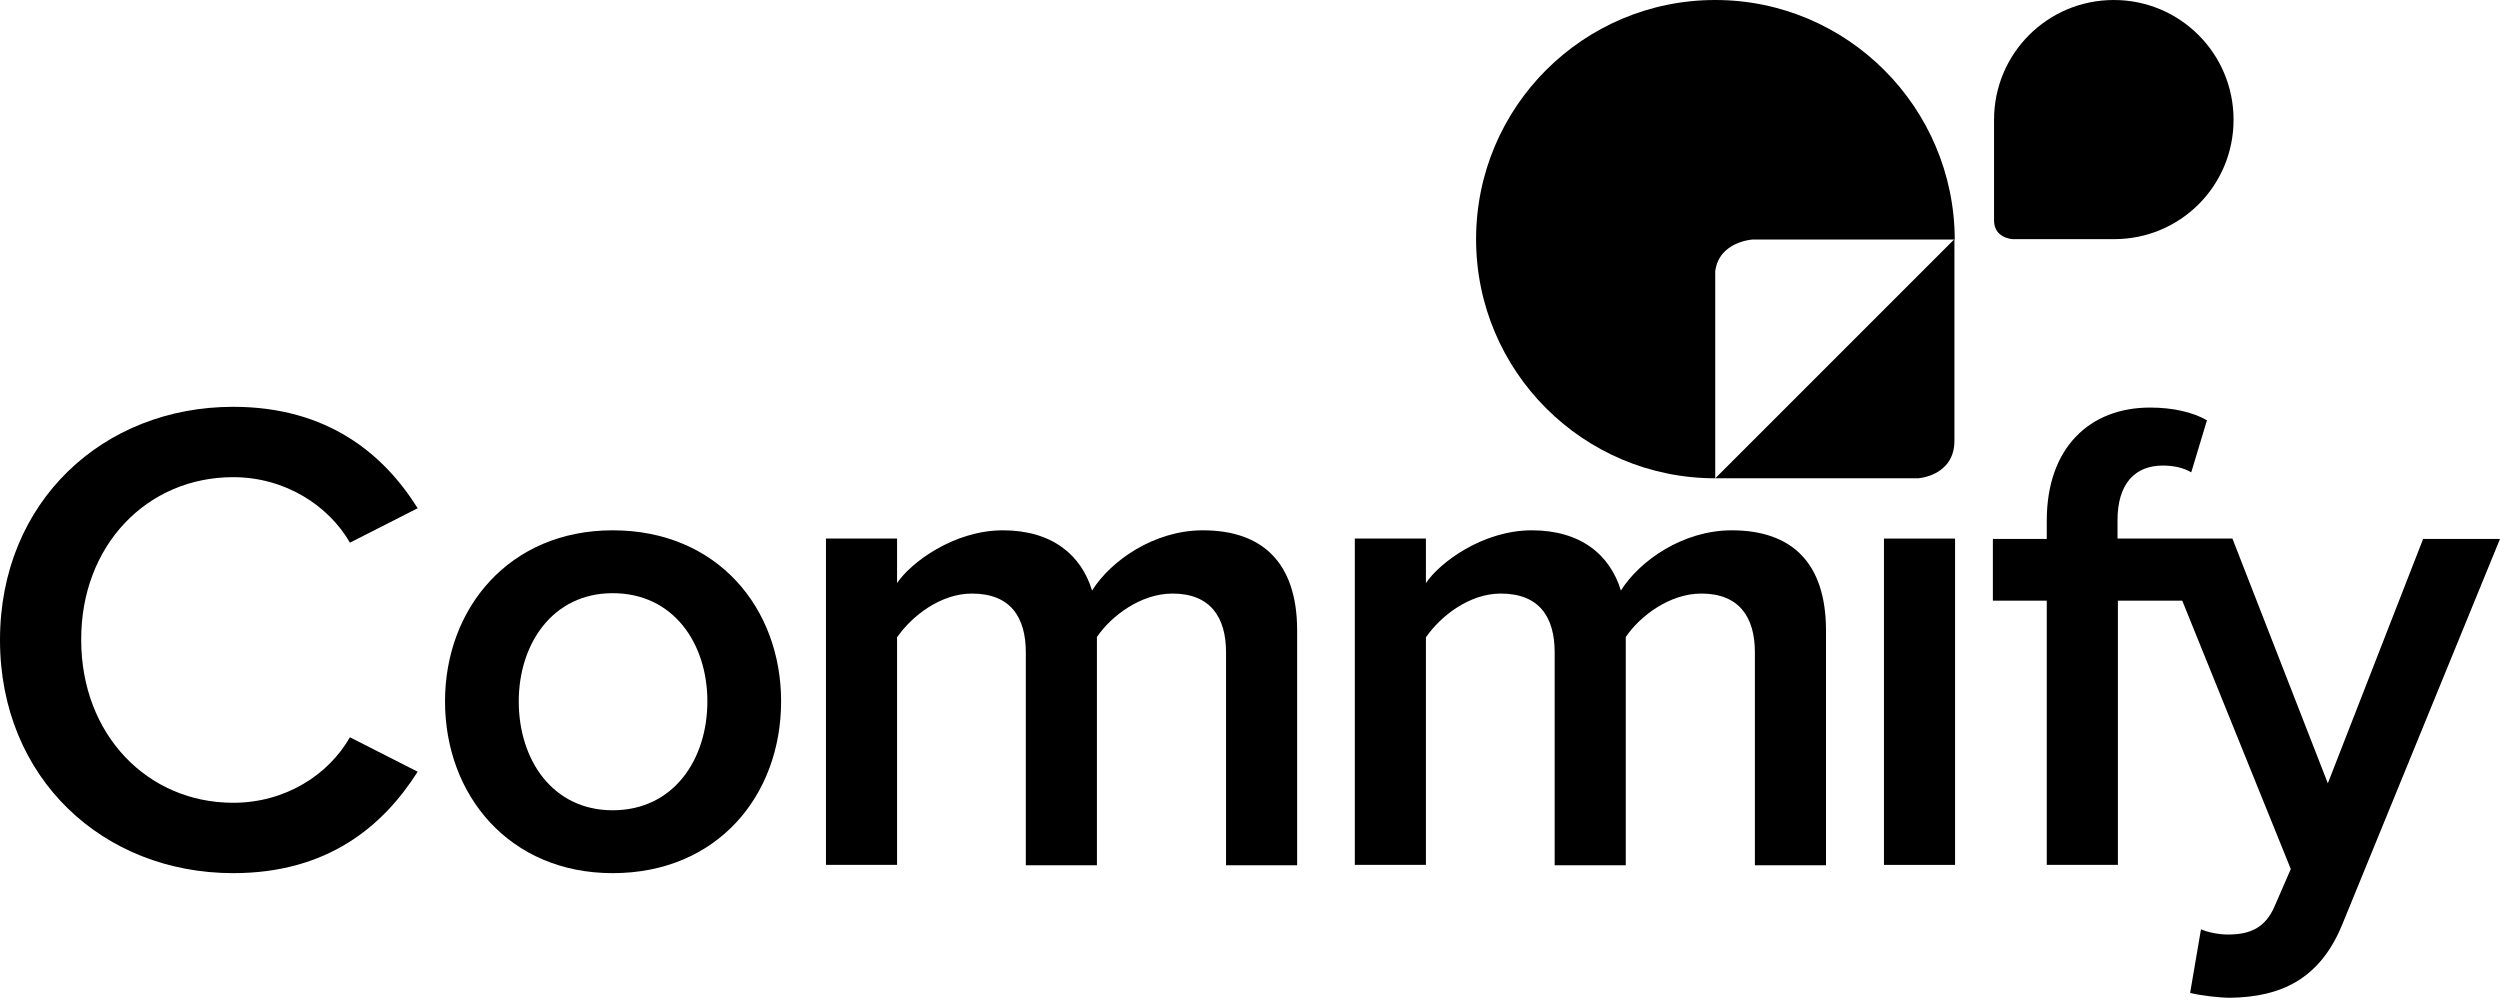
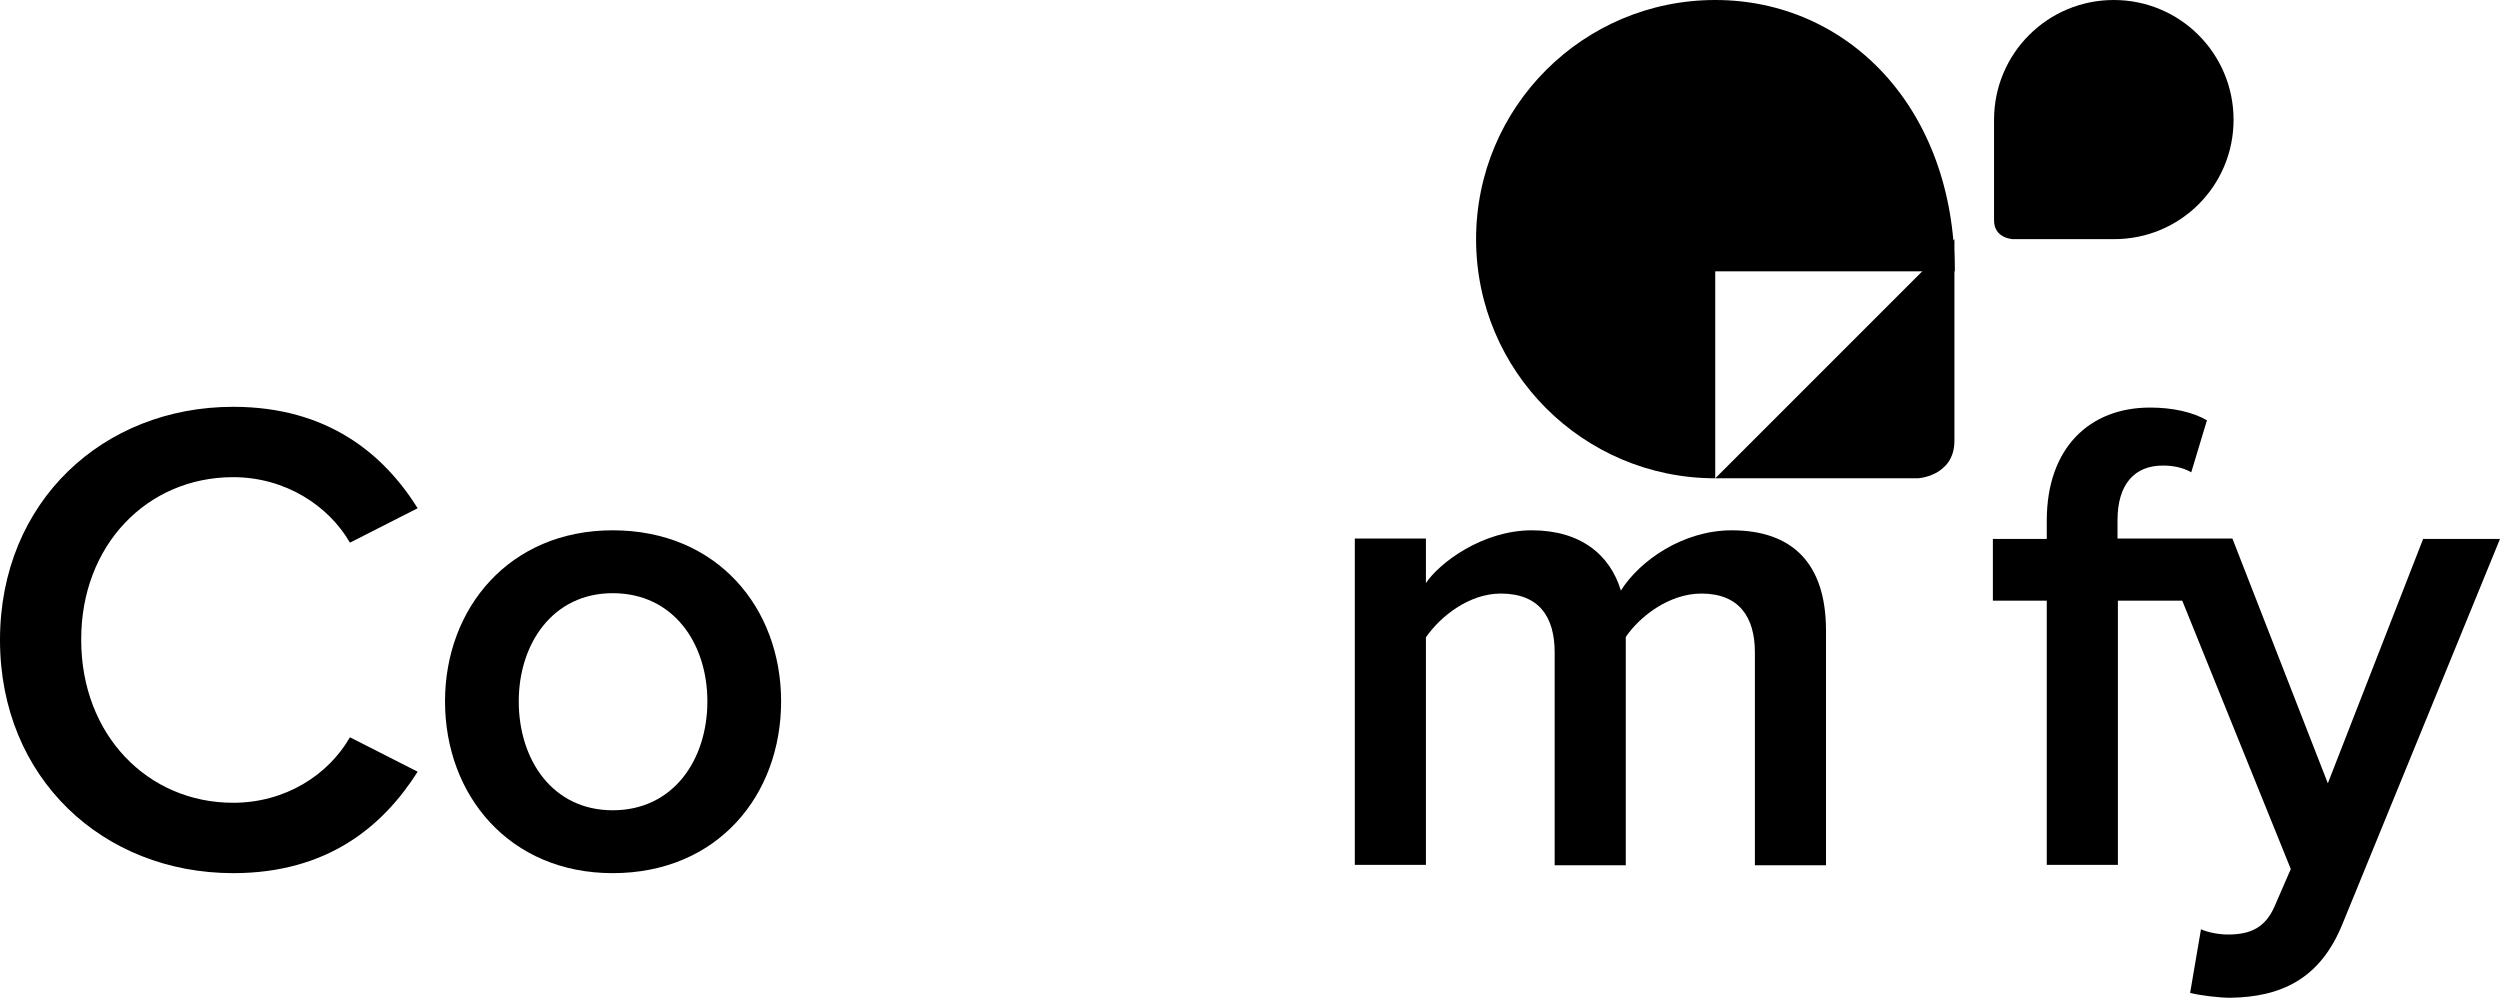
<svg xmlns="http://www.w3.org/2000/svg" width="120" height="48" viewBox="0 0 120 48" fill="none">
  <path d="M107.211 5.749C107.211 2.569 104.642 0 101.463 0C98.283 0 95.714 2.569 95.714 5.749V10.581C95.714 11.443 96.612 11.479 96.612 11.479H101.445C104.642 11.497 107.211 8.928 107.211 5.749Z" fill="black" />
-   <path d="M82.331 0C75.99 0 70.852 5.138 70.852 11.479C70.852 17.82 75.99 22.958 82.331 22.958V13.024C82.511 11.587 84.128 11.497 84.128 11.497H93.828C93.81 5.156 88.673 0 82.331 0Z" fill="black" />
+   <path d="M82.331 0C75.99 0 70.852 5.138 70.852 11.479C70.852 17.82 75.99 22.958 82.331 22.958V13.024H93.828C93.81 5.156 88.673 0 82.331 0Z" fill="black" />
  <path d="M11.192 22.904C13.689 22.904 15.773 24.27 16.797 26.048L20.048 24.395C18.431 21.809 15.737 19.527 11.192 19.527C4.958 19.527 0 24.072 0 30.719C0 37.366 4.958 41.911 11.192 41.911C15.737 41.911 18.395 39.647 20.048 37.042L16.797 35.389C15.755 37.204 13.689 38.533 11.192 38.533C7.078 38.533 3.898 35.264 3.898 30.719C3.88 26.174 7.06 22.904 11.192 22.904Z" fill="black" />
  <path d="M29.409 25.455C24.451 25.455 21.361 29.192 21.361 33.665C21.361 38.174 24.451 41.911 29.409 41.911C34.439 41.911 37.493 38.174 37.493 33.665C37.493 29.192 34.439 25.455 29.409 25.455ZM29.409 38.893C26.517 38.893 24.9 36.467 24.9 33.665C24.9 30.916 26.517 28.473 29.409 28.473C32.337 28.473 33.954 30.898 33.954 33.665C33.954 36.449 32.337 38.893 29.409 38.893Z" fill="black" />
-   <path d="M57.736 25.455C55.401 25.455 53.317 26.91 52.419 28.348C51.898 26.623 50.478 25.455 48.143 25.455C45.772 25.455 43.706 27.018 43.059 27.988V25.851H39.646V41.515H43.059V30.593C43.778 29.551 45.161 28.491 46.652 28.491C48.502 28.491 49.239 29.623 49.239 31.312V41.533H52.652V30.575C53.335 29.569 54.754 28.491 56.281 28.491C58.095 28.491 58.85 29.623 58.85 31.312V41.533H62.263V30.216C62.245 27.018 60.61 25.455 57.736 25.455Z" fill="black" />
  <path d="M83.121 25.455C80.785 25.455 78.702 26.91 77.803 28.348C77.282 26.623 75.863 25.455 73.528 25.455C71.157 25.455 69.091 27.018 68.444 27.988V25.851H65.031V41.515H68.444V30.593C69.162 29.551 70.546 28.491 72.037 28.491C73.887 28.491 74.624 29.623 74.624 31.312V41.533H78.037V30.575C78.719 29.569 80.139 28.491 81.666 28.491C83.48 28.491 84.235 29.623 84.235 31.312V41.533H87.648V30.216C87.63 27.018 86.013 25.455 83.121 25.455Z" fill="black" />
-   <path d="M93.843 25.851H90.43V41.515H93.843V25.851Z" fill="black" />
  <path d="M116.317 25.851L111.736 37.599L107.156 25.851H104.82H103.527H101.641V24.97C101.641 23.21 102.485 22.347 103.814 22.347C104.299 22.347 104.784 22.437 105.18 22.671L105.934 20.174C105.251 19.779 104.281 19.563 103.203 19.563C100.311 19.563 98.245 21.485 98.245 24.988V25.868H95.658V28.832H98.245V41.515H101.659V28.832H104.748L109.958 41.713L109.186 43.491C108.736 44.533 108.018 44.857 106.94 44.857C106.545 44.857 106.006 44.767 105.647 44.605L105.126 47.659C105.611 47.785 106.545 47.893 107.048 47.893C109.473 47.857 111.359 47.012 112.437 44.354L120 25.868H116.317V25.851Z" fill="black" />
  <path d="M93.812 21.162V11.479L82.333 22.958H92.016C92.016 22.976 93.812 22.869 93.812 21.162Z" fill="black" />
</svg>